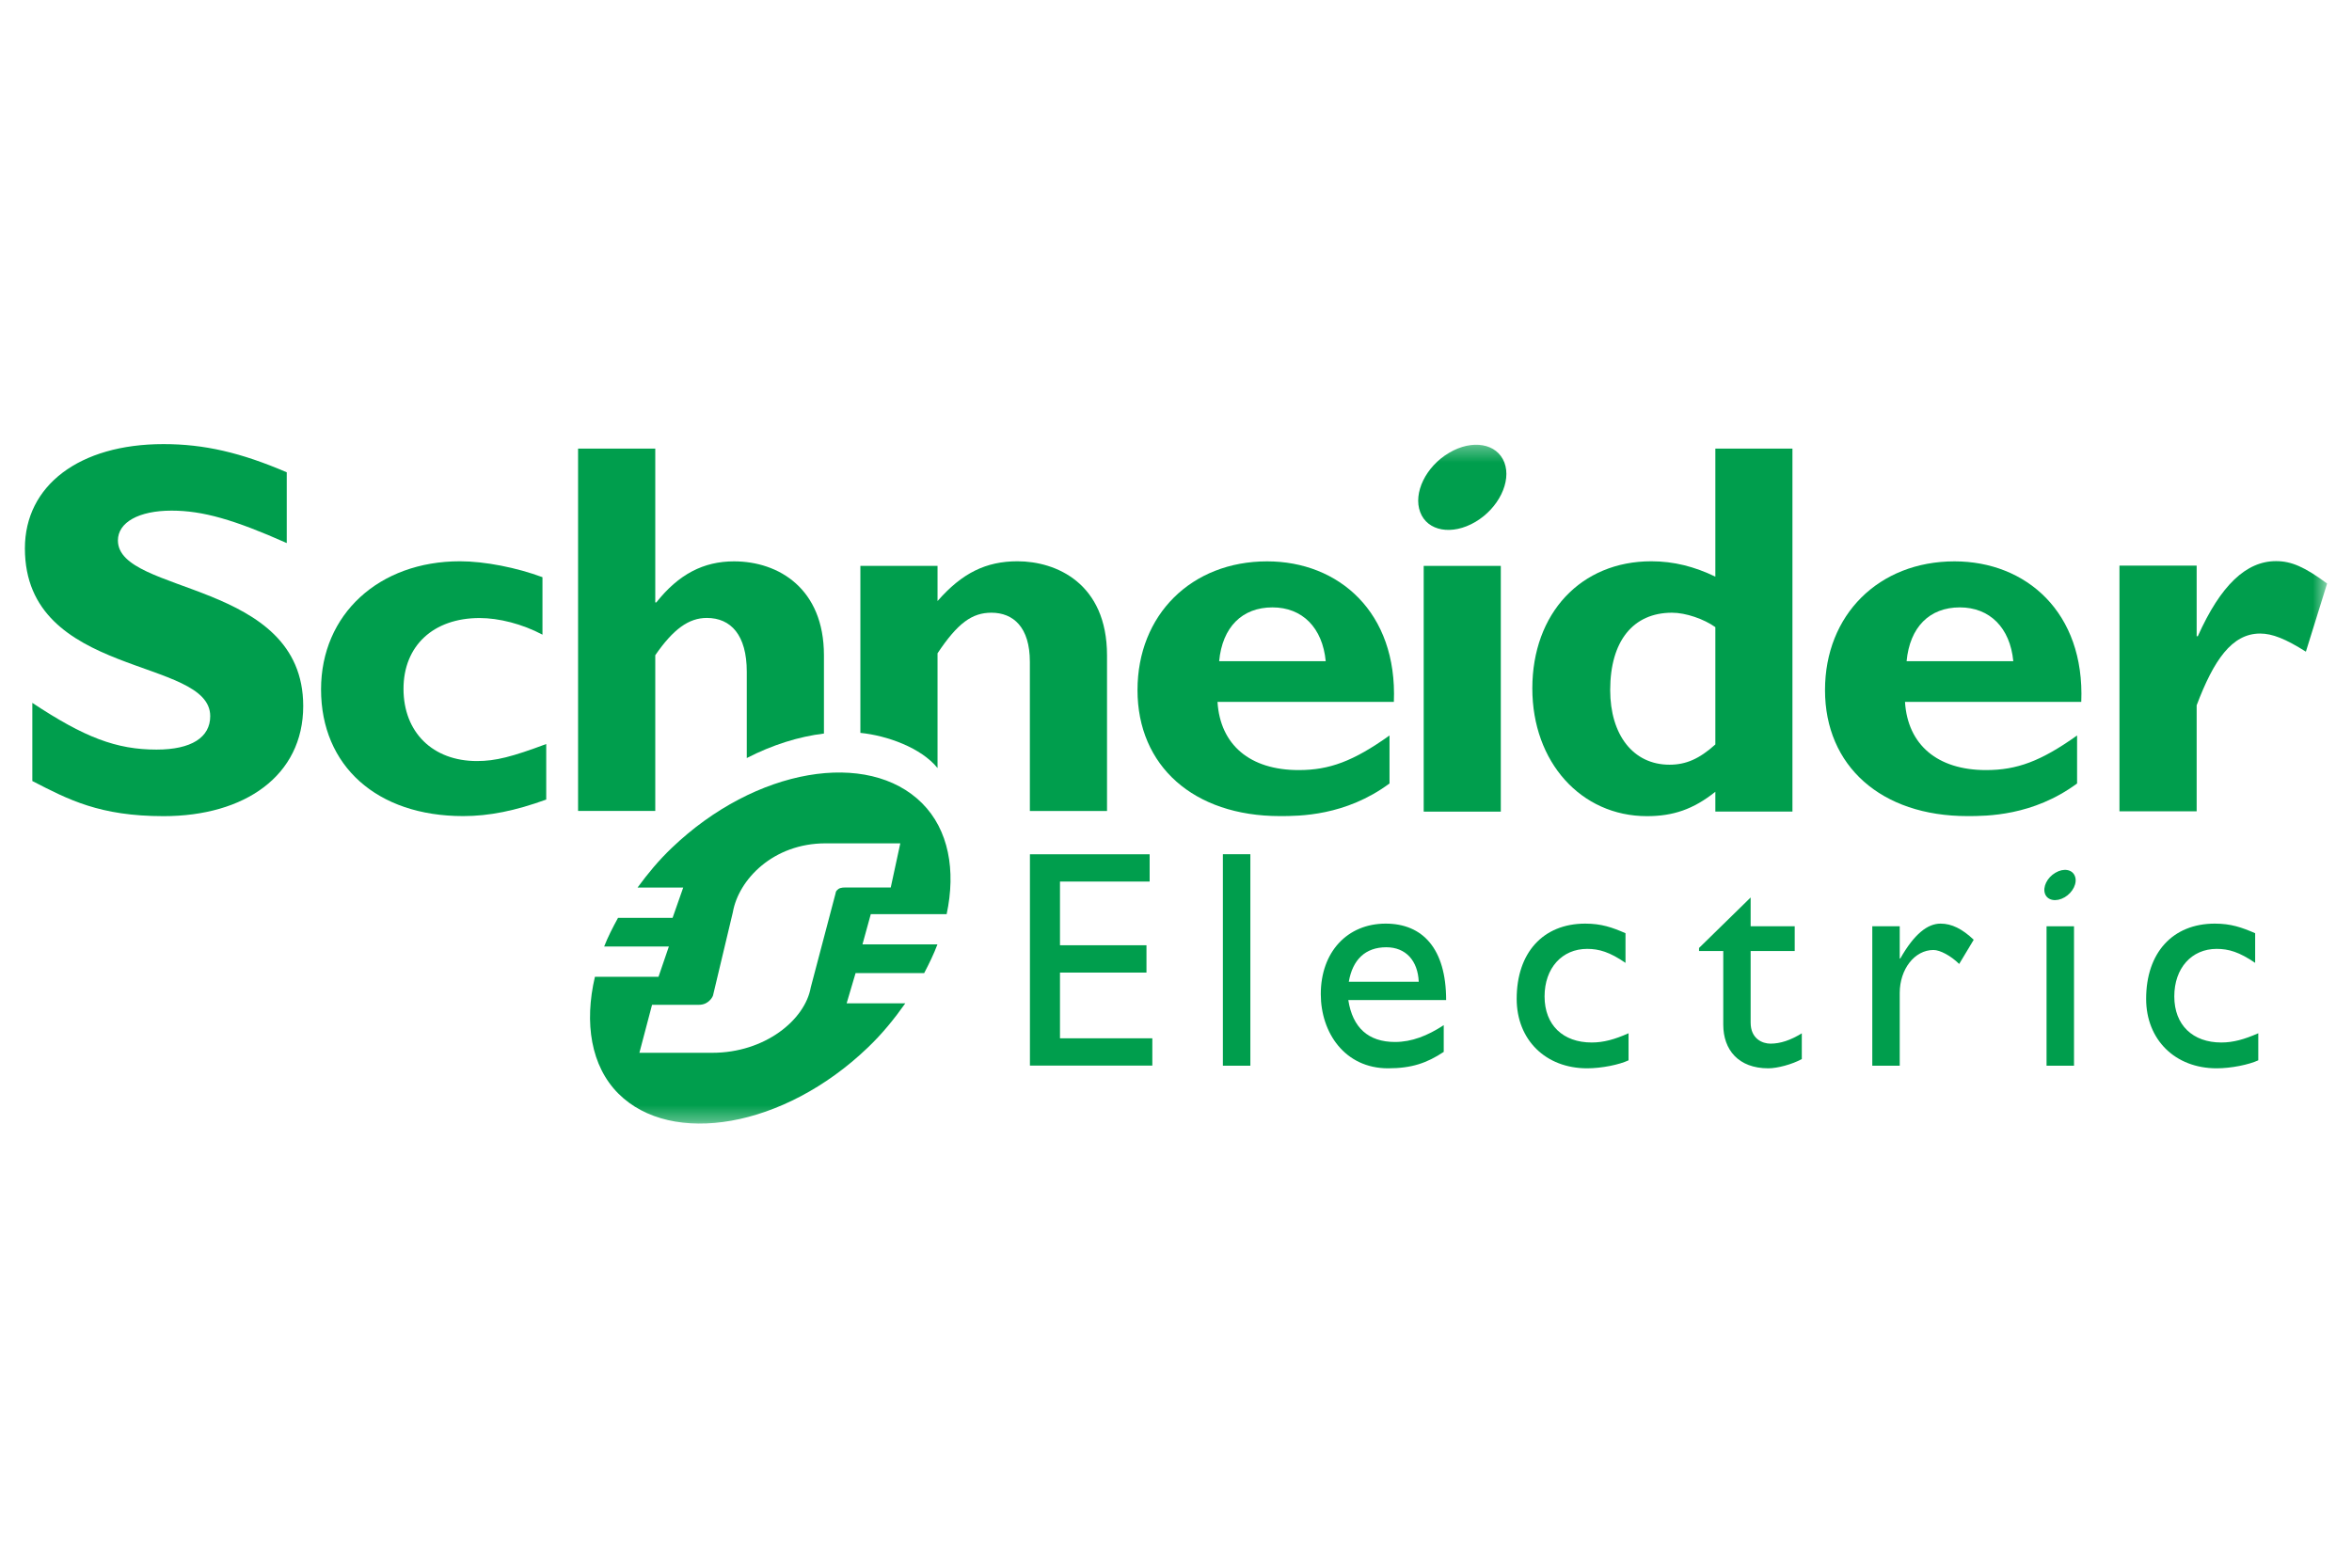
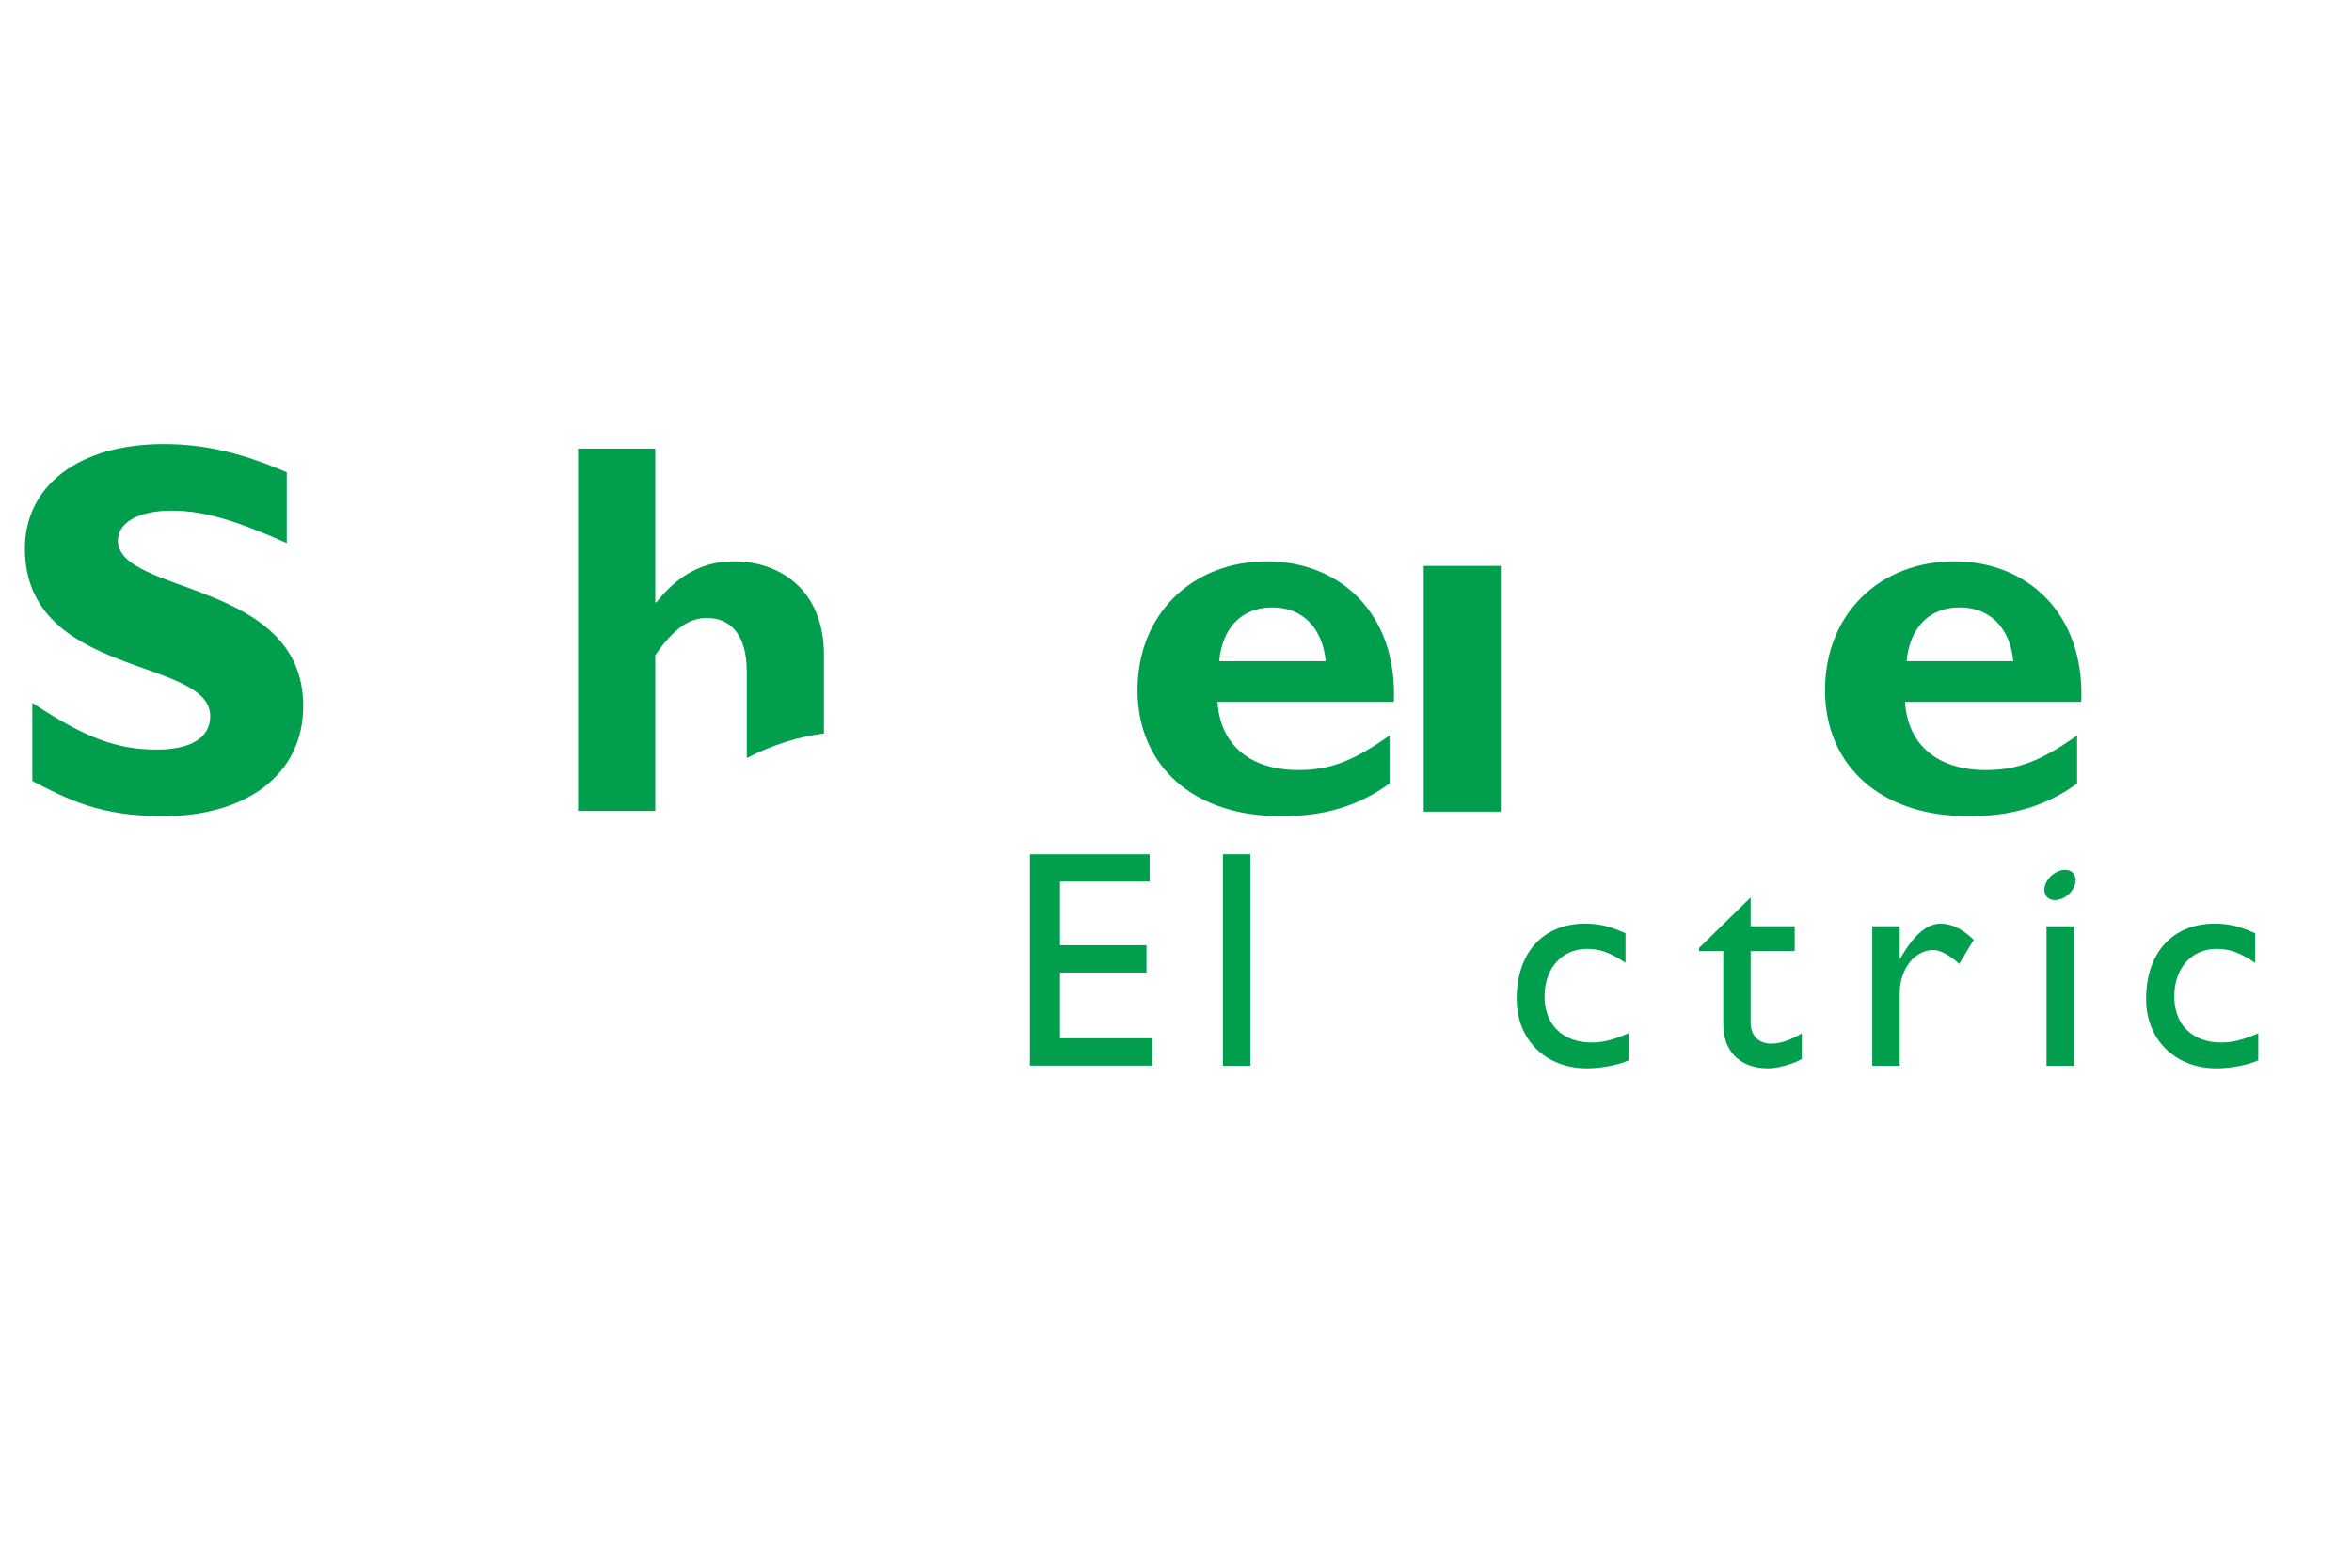
<svg xmlns="http://www.w3.org/2000/svg" width="150" height="100" viewBox="0 0 150 100" fill="none">
  <path d="M18.288 34.641C14.932 33.15 12.93 32.572 10.942 32.572C8.856 32.572 7.52 33.319 7.52 34.474C7.52 37.958 19.338 36.977 19.338 45.036C19.338 49.479 15.61 52.061 10.43 52.061C6.367 52.061 4.367 51.01 2.062 49.82V44.835C5.386 47.038 7.42 47.815 9.984 47.815C12.208 47.815 13.407 47.038 13.407 45.681C13.407 41.888 1.588 43.277 1.588 34.979C1.588 30.978 5.046 28.328 10.43 28.328C13.029 28.328 15.374 28.874 18.288 30.127V34.641Z" fill="#009E4D" />
-   <path d="M34.836 51.002C32.866 51.717 31.2 52.057 29.538 52.057C24.033 52.057 20.475 48.852 20.475 43.974C20.475 39.185 24.171 35.803 29.333 35.803C30.927 35.803 32.966 36.211 34.596 36.818V40.484C33.306 39.798 31.812 39.423 30.589 39.423C27.634 39.423 25.734 41.198 25.734 43.938C25.734 46.717 27.602 48.546 30.418 48.546C31.606 48.546 32.662 48.273 34.836 47.46V51.002Z" fill="#009E4D" />
  <path d="M77.752 42.178C77.954 40.002 79.218 38.744 81.153 38.744C83.055 38.744 84.345 40.038 84.549 42.178H77.752ZM80.813 35.808C75.983 35.808 72.545 39.219 72.545 44.02C72.545 48.855 76.12 52.057 81.631 52.057C82.852 52.057 85.804 52.057 88.617 49.976V46.915C86.313 48.556 84.789 49.122 82.822 49.122C79.718 49.122 77.819 47.515 77.647 44.773H88.894C89.127 39.05 85.37 35.808 80.813 35.808Z" fill="#009E4D" />
  <path d="M90.797 51.772H95.715V36.097H90.797V51.772Z" fill="#009E4D" />
-   <path d="M109.397 47.488C108.373 48.41 107.522 48.779 106.472 48.779C104.156 48.779 102.691 46.874 102.691 44.017C102.691 40.888 104.156 39.084 106.635 39.084C107.522 39.084 108.68 39.492 109.397 40.004V47.488ZM109.397 28.617V36.784C108.069 36.142 106.745 35.803 105.313 35.803C100.828 35.803 97.725 39.118 97.725 43.915C97.725 48.609 100.828 52.061 105.036 52.061C106.705 52.061 107.995 51.624 109.397 50.506V51.767H114.314V28.617H109.397Z" fill="#009E4D" />
  <path d="M121.594 42.178C121.799 40.002 123.056 38.744 124.988 38.744C126.893 38.744 128.196 40.038 128.399 42.178H121.594ZM124.652 35.808C119.823 35.808 116.391 39.219 116.391 44.02C116.391 48.855 119.966 52.057 125.471 52.057C126.69 52.057 129.648 52.057 132.467 49.976V46.915C130.161 48.556 128.634 49.122 126.658 49.122C123.57 49.122 121.664 47.515 121.492 44.773H132.734C132.967 39.05 129.207 35.808 124.652 35.808Z" fill="#009E4D" />
  <mask id="mask0_2392_2310" style="mask-type:luminance" maskUnits="userSpaceOnUse" x="1" y="28" width="148" height="44">
-     <path d="M1.588 28.328V71.672H148.413V28.328" fill="white" />
+     <path d="M1.588 28.328V71.672V28.328" fill="white" />
  </mask>
  <g mask="url(#mask0_2392_2310)">
    <path d="M140.093 40.585H140.166C141.625 37.323 143.259 35.793 145.156 35.793C146.138 35.793 146.986 36.167 148.412 37.222L147.059 41.569C145.768 40.754 144.919 40.413 144.14 40.413C142.336 40.413 141.181 42.114 140.093 44.989V51.751H135.17V36.08H140.093V40.585Z" fill="#009E4D" />
    <path d="M95.943 29.503C96.405 30.721 95.574 32.419 94.092 33.293C92.605 34.167 91.034 33.889 90.576 32.672C90.109 31.452 90.936 29.751 92.421 28.882C93.905 28.003 95.477 28.282 95.943 29.503Z" fill="#009E4D" />
  </g>
  <path d="M52.547 41.795C52.547 37.547 49.661 35.808 46.811 35.808C44.874 35.808 43.282 36.625 41.857 38.428H41.79V28.617H36.867V51.727H41.79V41.795C42.941 40.129 43.925 39.417 45.078 39.417C46.609 39.417 47.626 40.506 47.626 42.847V48.354C49.277 47.505 50.955 46.985 52.547 46.791V41.795Z" fill="#009E4D" />
-   <path d="M64.894 35.803C62.889 35.803 61.358 36.548 59.792 38.34V36.097H54.871V46.749C56.576 46.919 58.75 47.701 59.792 48.993V41.672C61.085 39.731 62.003 39.084 63.227 39.084C64.621 39.084 65.68 40.004 65.68 42.214V51.731H70.601V41.807C70.601 37.191 67.341 35.803 64.894 35.803Z" fill="#009E4D" />
  <path d="M73.319 56.233H67.601V60.296H73.117V62.039H67.601V66.231H73.49V67.972H65.684V54.493H73.319V56.233Z" fill="#009E4D" />
  <path d="M77.99 67.98H79.742V54.489H77.99V67.98Z" fill="#009E4D" />
-   <path d="M88.412 60.424C89.653 60.424 90.423 61.279 90.481 62.623H86.021C86.262 61.22 87.07 60.424 88.412 60.424ZM85.989 63.793H92.228C92.228 60.504 90.725 58.916 88.372 58.916C85.93 58.916 84.234 60.721 84.234 63.413C84.234 65.874 85.766 68.146 88.524 68.146C90.027 68.146 90.999 67.812 92.075 67.098V65.393C91.035 66.074 90.027 66.466 88.966 66.466C87.269 66.466 86.262 65.556 85.989 63.793Z" fill="#009E4D" />
  <path d="M103.667 61.419C102.659 60.73 101.987 60.527 101.22 60.527C99.616 60.527 98.506 61.757 98.506 63.558C98.506 65.393 99.688 66.499 101.513 66.499C102.264 66.499 102.979 66.304 103.862 65.909V67.636C103.272 67.915 102.148 68.146 101.22 68.146C98.567 68.146 96.727 66.322 96.727 63.715C96.727 60.774 98.408 58.916 101.1 58.916C102.128 58.916 102.819 59.156 103.667 59.528V61.419Z" fill="#009E4D" />
  <path d="M111.648 59.086H114.459V60.664H111.648V65.226C111.648 66.27 112.404 66.572 112.914 66.572C113.548 66.572 114.202 66.351 114.911 65.913V67.556C114.296 67.895 113.352 68.146 112.774 68.146C110.867 68.146 109.902 66.962 109.902 65.358V60.664H108.357V60.469L111.648 57.249V59.086Z" fill="#009E4D" />
  <path d="M121.156 59.086V61.143H121.191C122.085 59.569 122.934 58.916 123.76 58.916C124.474 58.916 125.141 59.251 125.875 59.945L124.948 61.489C124.414 60.962 123.725 60.598 123.308 60.598C122.102 60.598 121.156 61.824 121.156 63.343V67.98H119.406V59.086H121.156Z" fill="#009E4D" />
  <path d="M143.824 61.419C142.812 60.73 142.14 60.527 141.368 60.527C139.769 60.527 138.667 61.757 138.667 63.558C138.667 65.393 139.85 66.499 141.664 66.499C142.416 66.499 143.128 66.304 144.023 65.909V67.636C143.42 67.915 142.294 68.146 141.368 68.146C138.72 68.146 136.871 66.322 136.871 63.715C136.871 60.774 138.561 58.916 141.252 58.916C142.282 58.916 142.967 59.156 143.824 59.528V61.419Z" fill="#009E4D" />
  <path d="M130.52 67.98H132.271V59.086H130.52V67.98Z" fill="#009E4D" />
  <mask id="mask1_2392_2310" style="mask-type:luminance" maskUnits="userSpaceOnUse" x="1" y="28" width="148" height="44">
    <path d="M1.588 28.328V71.672H148.413V28.328" fill="white" />
  </mask>
  <g mask="url(#mask1_2392_2310)">
    <path d="M132.329 55.891C132.5 56.32 132.201 56.927 131.675 57.236C131.144 57.546 130.583 57.447 130.423 57.017C130.263 56.583 130.553 55.98 131.085 55.671C131.611 55.357 132.169 55.457 132.329 55.891Z" fill="#009E4D" />
-     <path d="M53.931 56.61C53.622 56.61 53.492 56.661 53.366 56.802C53.316 56.857 53.296 56.912 53.279 57.023L51.708 62.98C51.339 65.069 48.773 67.156 45.428 67.156H40.778L41.585 64.095H44.572C44.877 64.095 45.115 63.981 45.315 63.759C45.389 63.673 45.484 63.538 45.497 63.398L46.737 58.194C47.102 56.104 49.311 53.795 52.655 53.795H57.417L56.808 56.61H53.931ZM55.004 60.24L55.535 58.313H60.373C60.971 55.519 60.501 52.93 58.805 51.234C55.373 47.801 48.192 48.968 42.843 54.086C42.007 54.881 41.302 55.74 40.659 56.618H43.572L42.894 58.55H39.414C39.081 59.158 38.769 59.762 38.531 60.375H42.658L41.997 62.307H37.942C37.248 65.257 37.691 68.009 39.435 69.756C42.825 73.145 49.983 71.954 55.33 66.837C56.266 65.947 57.039 64.986 57.737 63.999H53.995L54.565 62.072H58.94C59.261 61.459 59.556 60.853 59.786 60.24H55.004Z" fill="#009E4D" />
  </g>
</svg>